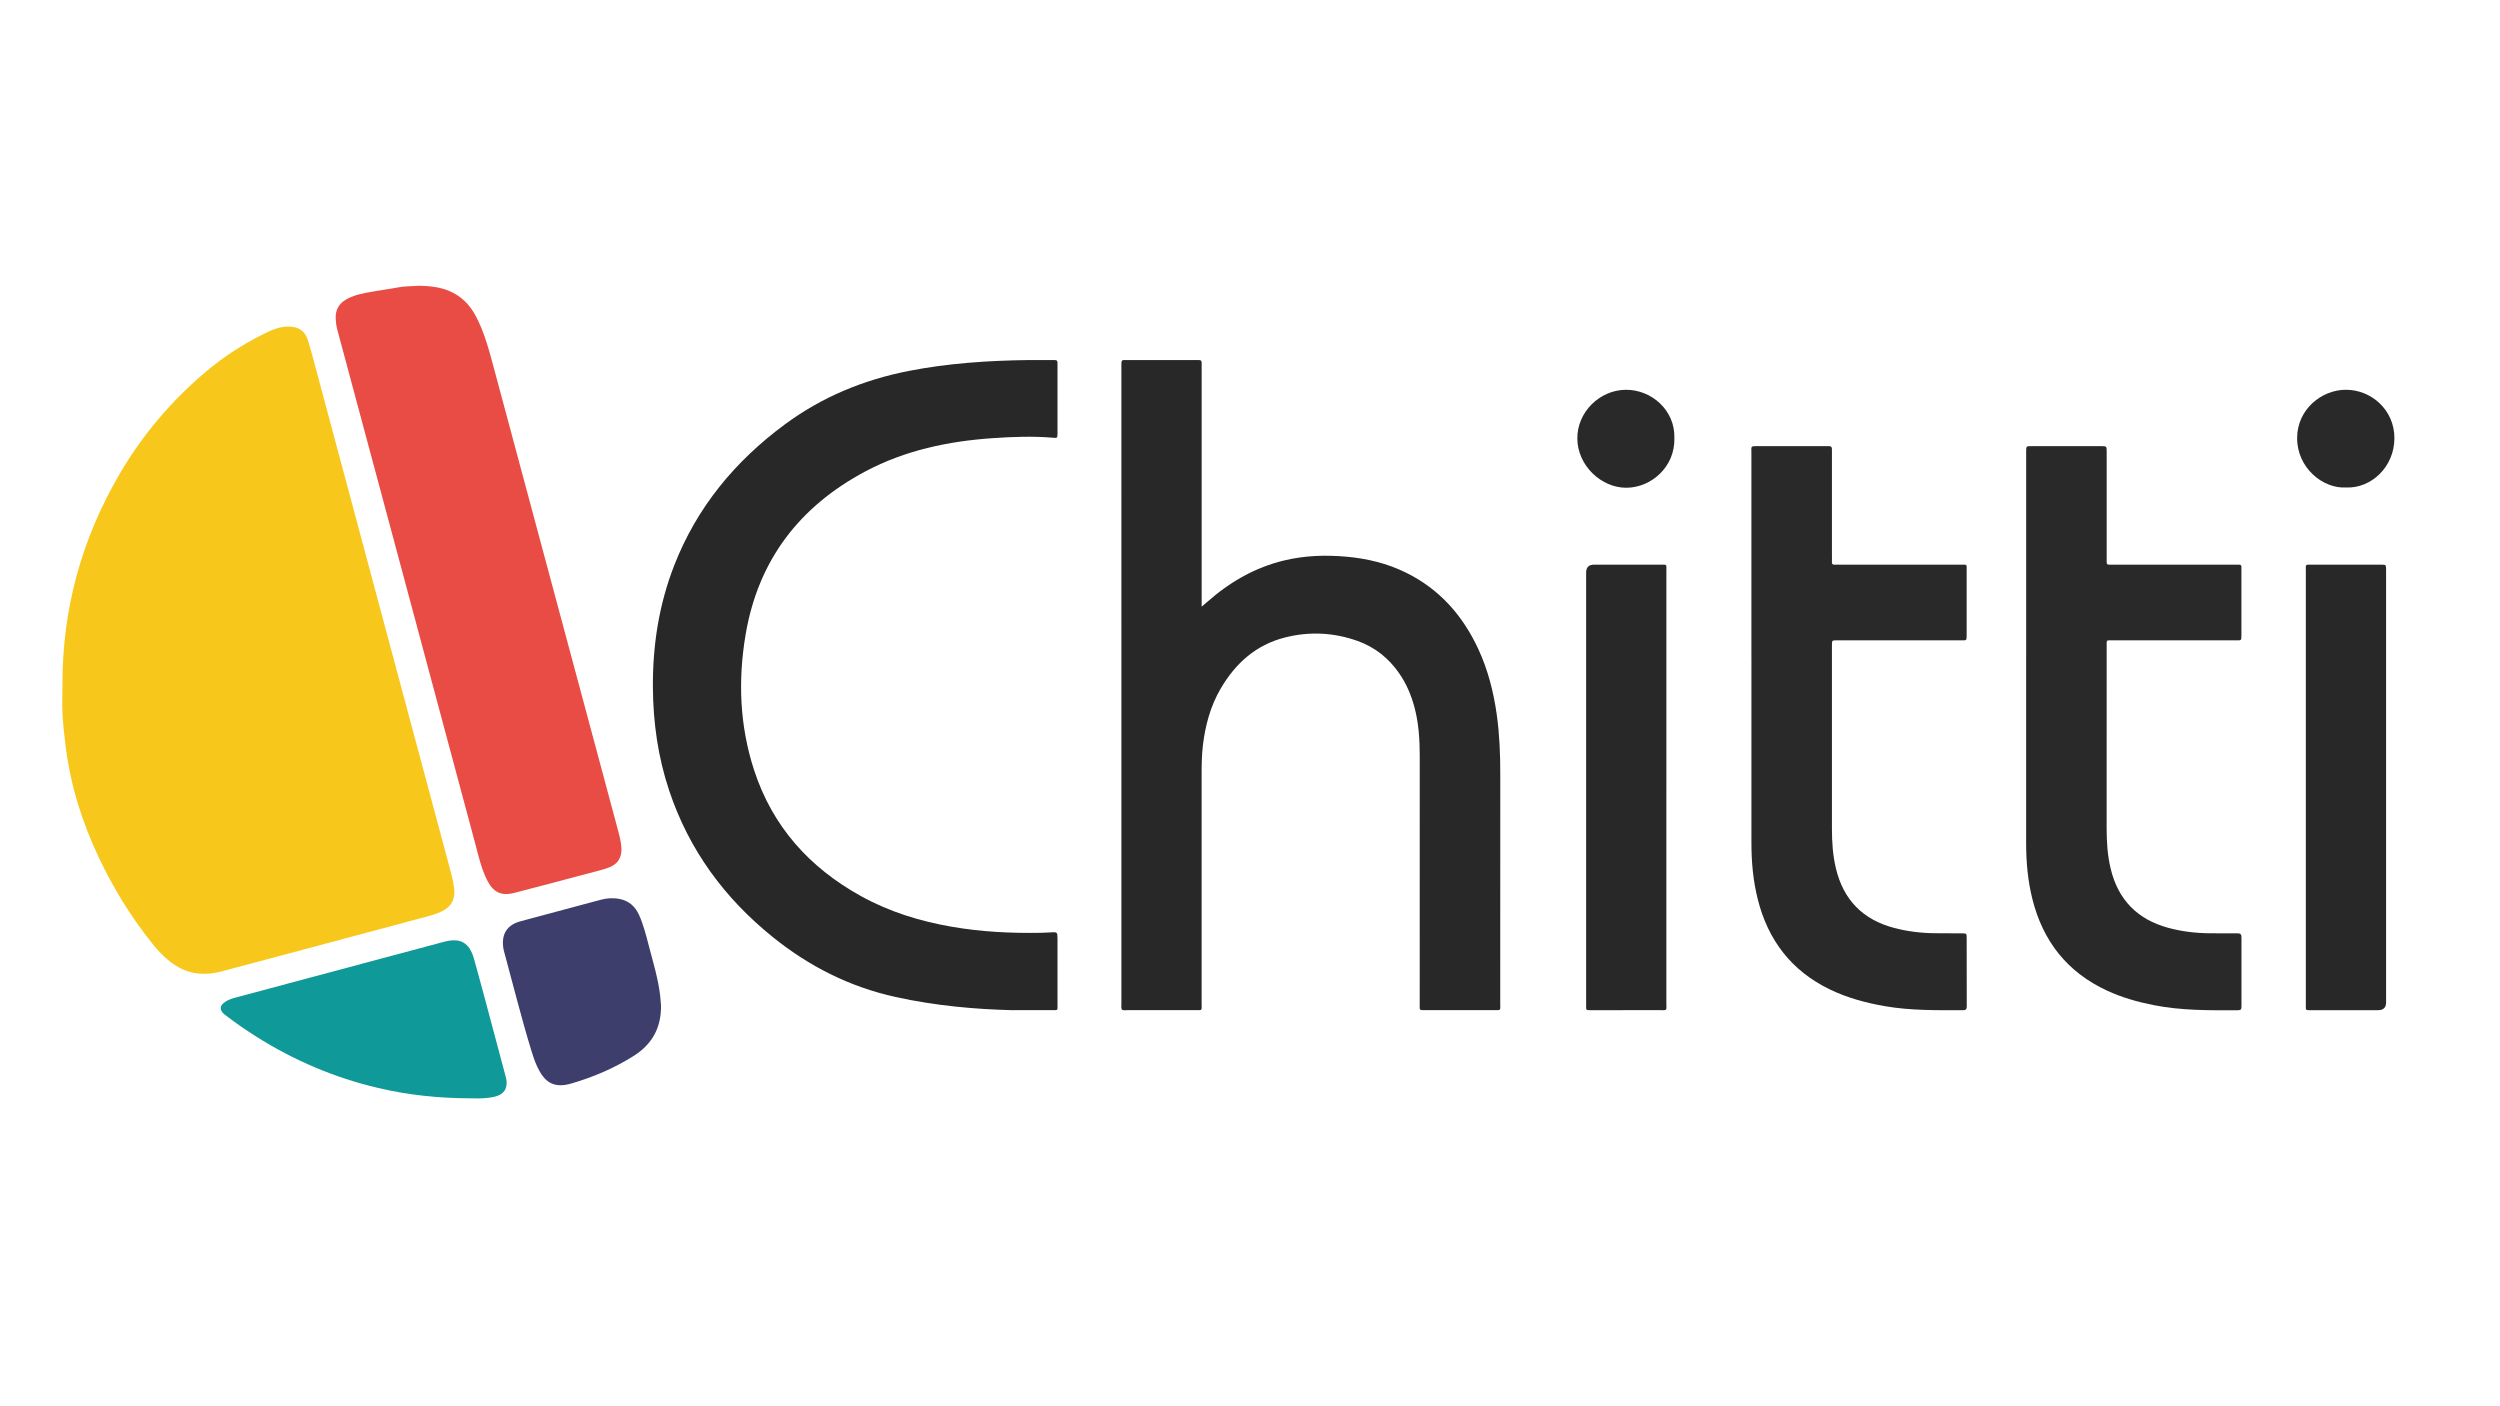
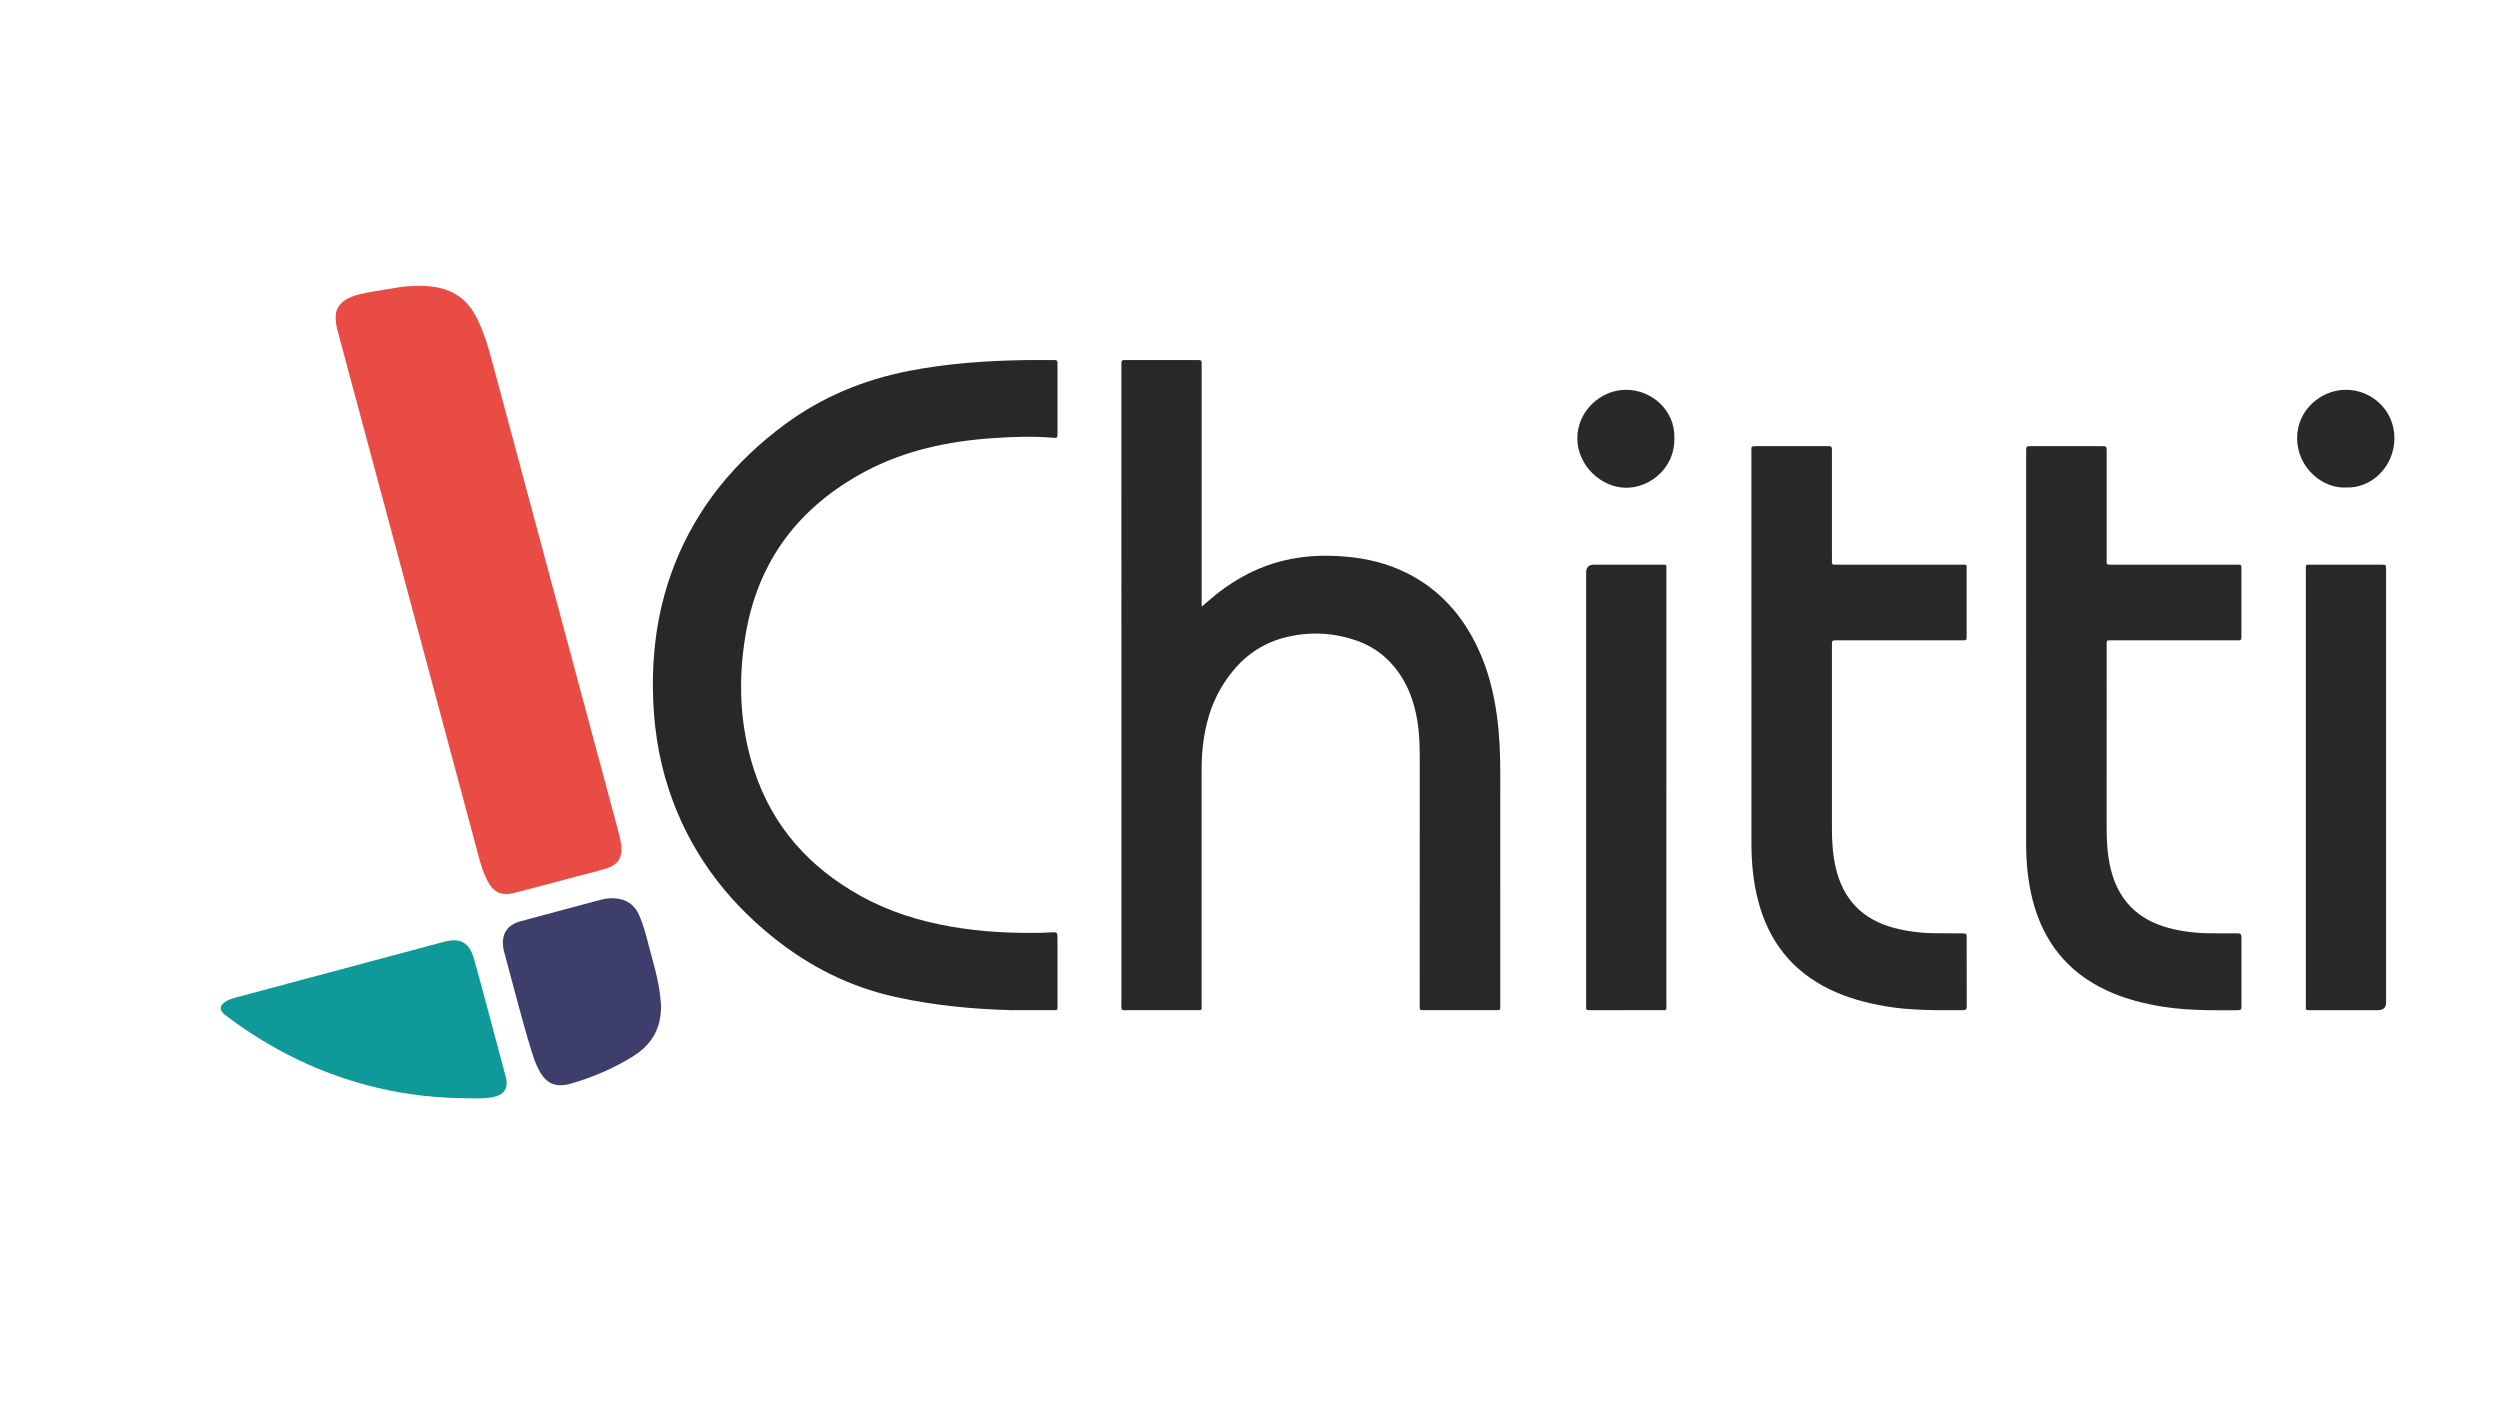
<svg xmlns="http://www.w3.org/2000/svg" id="Layer_1" viewBox="0 0 1280 720">
-   <path d="M31.97,350.48c-.08-38.59,9.81-74.55,29.28-107.85,11.7-20.02,26.52-37.44,44.26-52.41,9.04-7.63,18.9-13.94,29.45-19.22,4.06-2.03,8.2-3.89,12.9-3.81,5.18,.09,8.34,2.21,9.86,7.2,1.79,5.87,3.33,11.82,4.92,17.75,13.31,49.65,26.6,99.31,39.91,148.96,9.07,33.83,18.18,67.65,27.22,101.49,1.08,4.05,2.27,8.1,2.76,12.3,.59,5.01-1.04,8.86-5.61,11.34-2.3,1.25-4.75,2.07-7.24,2.74-35.39,9.48-70.78,18.97-106.2,28.38-7.52,2-14.97,1.82-21.97-2.07-5.66-3.14-10.02-7.75-14-12.76-10.64-13.39-19.54-27.88-26.85-43.32-8.55-18.05-14.53-36.87-17.01-56.77-.67-5.36-1.28-10.72-1.61-16.09-.32-5.27-.07-10.57-.07-15.86Z" fill="#f7c81b" />
  <path d="M574.42,516.98c-.49-1.04-.26-2.14-.26-3.2-.01-108.63-.01-217.26-.01-325.89,0-3.95-.24-3.54,3.43-3.54,11.45,0,22.9,0,34.35,0,.65,0,1.3,0,1.94,0,.91,0,1.41,.39,1.38,1.36-.03,.86,0,1.73,0,2.59,0,39.41,0,78.83,0,118.24v4.08c1.17-1,1.95-1.65,2.72-2.33,11.57-10.24,24.57-17.79,39.73-21.39,10.41-2.48,20.91-2.82,31.52-1.89,10.74,.95,21.05,3.44,30.73,8.22,17.19,8.48,29.07,22.04,37.01,39.23,4.92,10.65,7.77,21.91,9.39,33.5,1.41,10.07,1.8,20.2,1.79,30.36-.02,39.09,0,78.18-.02,117.27,0,4.05,.59,3.6-3.6,3.61-11.56,.02-23.12,0-34.68,0-3.35,0-2.95,.1-2.95-2.97,0-42.33-.02-84.66,.02-126.99,0-8.56-.52-17.04-2.76-25.34-1.65-6.08-4.08-11.81-7.67-17.02-5.36-7.8-12.43-13.49-21.32-16.68-12.2-4.38-24.72-4.99-37.26-1.81-14.88,3.77-25.4,13.27-32.98,26.29-5.18,8.91-7.79,18.64-9.02,28.81-.63,5.16-.67,10.34-.67,15.52,.01,38.87,.01,77.75,0,116.62,0,4.07,.62,3.55-3.61,3.56-11.34,.03-22.69,.02-34.03,0-1.06,0-2.15,.22-3.19-.22Z" fill="#292828" />
  <path d="M518.6,517.22c-19.51-.46-39.88-2.32-59.99-6.74-23.52-5.17-44.34-15.69-63.03-30.77-24.73-19.95-42.79-44.55-52.91-74.78-5.73-17.13-8.26-34.79-8.39-52.83-.16-21.57,3.08-42.56,10.96-62.72,11.61-29.7,31.07-53.22,56.59-72.08,19.09-14.1,40.35-22.86,63.55-27.4,20.22-3.95,40.64-5.29,61.18-5.55,3.78-.05,7.56-.01,11.34,0,3.88,0,3.54-.32,3.54,3.42,0,11.01,0,22.03,0,33.04,0,.43,.01,.86,0,1.3-.07,2.11-.08,2.2-2.2,2.02-10.26-.87-20.52-.51-30.76,.19-22.9,1.56-45.08,6.21-65.5,17.09-33.7,17.96-54.76,45.42-61.21,83.39-3.98,23.44-3.08,46.71,4.3,69.42,9.4,28.91,28.34,49.97,54.71,64.57,14.56,8.06,30.25,12.89,46.61,15.72,15.06,2.6,30.24,3.36,45.49,3.09,1.51-.03,3.02-.08,4.53-.19,4.03-.3,4.03-.31,4.03,3.56,0,11.01,.01,22.03,0,33.04,0,3.5,.46,3.19-3.01,3.19-6.27,.01-12.53,0-19.83,0Z" fill="#292828" />
  <path d="M214.55,146.3c4.72,.12,10.07,.48,15.17,2.55,6.4,2.61,10.88,7.21,14.03,13.24,4.32,8.29,6.67,17.27,9.08,26.23,21.1,78.52,42.18,157.05,63.27,235.57,.84,3.12,1.69,6.24,2.02,9.48,.55,5.4-1.68,9.22-6.91,11.01-3.66,1.25-7.46,2.12-11.21,3.12-12.19,3.23-24.37,6.49-36.58,9.64-6.91,1.79-11-.34-14.17-6.79-2.93-5.97-4.32-12.41-6.02-18.75-12.22-45.48-24.39-90.98-36.6-136.46-11.31-42.15-22.65-84.3-33.96-126.46-.48-1.77-.69-3.58-.79-5.43-.27-4.9,1.93-8.2,6.19-10.4,4.11-2.12,8.59-2.8,13.04-3.6,4.35-.79,8.75-1.33,13.08-2.17,3.21-.62,6.46-.45,10.36-.78Z" fill="#e94c45" />
  <path d="M896.72,337.7c0-35.2,0-70.4,0-105.6,0-3.81-.66-3.69,3.6-3.69,11.34,0,22.68,0,34.03,0,.65,0,1.3,.03,1.94,0,1.27-.05,1.74,.57,1.66,1.78-.05,.75,0,1.51,0,2.27,0,17.6,0,35.2,0,52.8,0,.76,.06,1.52-.01,2.27-.13,1.34,.55,1.68,1.72,1.58,.75-.06,1.51,0,2.27,0,20.63,0,41.26,0,61.89,0,3.5,0,3.11-.41,3.11,3.09,.02,10.8,0,21.59,0,32.39,0,3.71,.1,3.25-3.38,3.25-20.41,0-40.83,0-61.24,0-.65,0-1.3,0-1.94,0-2.39,.04-2.42,.04-2.42,2.5-.01,9.18,0,18.36,0,27.53,0,22.13,0,44.27,0,66.4,0,6.81,.43,13.56,2.01,20.23,3.84,16.24,13.82,26.39,29.92,30.62,6.93,1.82,13.98,2.65,21.13,2.69,4.54,.03,9.07,.03,13.61,.07,2.26,.02,2.31,.06,2.32,2.36,.02,11.66-.02,23.32,.04,34.98,0,1.56-.44,2.01-2,2.01-13.28,0-26.56,.23-39.73-2.04-9.81-1.69-19.35-4.25-28.34-8.59-19.76-9.55-31.76-25.31-37-46.43-2.33-9.37-3.18-18.92-3.18-28.56-.01-31.31,0-62.62,0-93.94Z" fill="#292929" />
  <path d="M1037.39,337.79c0-34.98,0-69.97,0-104.95,0-.65-.01-1.3,0-1.94,.05-2.42,.05-2.47,2.55-2.47,11.99-.02,23.98-.02,35.97,0,2.69,0,2.71,.04,2.71,2.98,0,18.03,0,36.06,0,54.09,0,.76,.04,1.51,0,2.27-.05,.95,.33,1.39,1.3,1.34,.75-.04,1.51,0,2.27,0,20.63,0,41.26,0,61.89,0,.76,0,1.51,.03,2.27,0,1.01-.05,1.33,.48,1.26,1.39-.03,.43,0,.86,0,1.3,0,11.01,0,22.03,0,33.04,0,3.28,.05,3.02-2.97,3.02-20.85,0-41.69-.01-62.54,0-3.97,0-3.48-.52-3.48,3.38-.01,30.99,0,61.98-.02,92.96,0,6.93,.44,13.78,2.06,20.55,3.83,15.95,13.68,26.01,29.48,30.3,7.01,1.9,14.18,2.75,21.44,2.78,4.64,.02,9.29,.09,13.93,.04,1.48-.02,2.12,.36,2.12,1.98-.05,11.88-.05,23.75,0,35.63,0,1.51-.6,1.75-1.91,1.76-14.47,.08-28.94,.2-43.23-2.65-8.16-1.62-16.11-3.89-23.68-7.39-20.38-9.42-32.84-25.31-38.24-46.93-2.34-9.37-3.19-18.92-3.19-28.56-.02-31.31,0-62.62,0-93.94Z" fill="#292929" />
  <path d="M853.18,403.47c0,36.72,0,73.44,0,110.15,0,4.09,.62,3.57-3.59,3.58-11.67,.02-23.34,0-35,.01-2.52,0-2.52,.17-2.49-2.43,0-.54,0-1.08,0-1.62,0-73.33,0-146.66,0-219.98q0-4.08,4.08-4.08c11.24,0,22.47,0,33.71,0,3.77,0,3.3-.39,3.3,3.24,.01,37.04,0,74.08,0,111.13Z" fill="#282828" />
  <path d="M1180.59,402.82c0-36.72,0-73.44,0-110.15,0-4.08-.59-3.54,3.63-3.55,11.67-.02,23.34-.02,35,0,2.41,0,2.41,.04,2.46,2.46,0,.54,0,1.08,0,1.62,0,73.33,0,146.66,0,219.98q0,4.04-4.12,4.04c-11.34,0-22.69,0-34.03,0-3.35,0-2.94,.2-2.94-2.95,0-37.15,0-74.3,0-111.45Z" fill="#282828" />
  <path d="M240.39,562.34c-15.78-.06-31.42-1.68-46.79-5.3-22.33-5.26-43.17-14.11-62.55-26.4-5.19-3.29-10.26-6.75-15.12-10.51-.34-.26-.73-.47-1.05-.76-2.67-2.36-2.5-4.53,.54-6.51,1.64-1.08,3.5-1.65,5.38-2.16,35.51-9.5,71.01-19,106.52-28.5,8.33-2.23,13.01,.34,15.37,8.72,2.81,9.95,5.44,19.96,8.12,29.95,2.57,9.57,5.14,19.15,7.67,28.73,.41,1.56,.93,3.1,.93,4.75,0,3.34-1.49,5.49-4.6,6.67-2.36,.89-4.85,1.09-7.31,1.27-2.36,.17-4.74,.04-7.12,.04Z" fill="#0f9a99" />
  <path d="M338.45,514.88c.11,11.73-4.87,19.99-13.99,25.74-9.98,6.29-20.76,10.9-32.11,14.18-9.4,2.72-13.84-1.33-17.26-8.6-1.28-2.72-2.22-5.61-3.1-8.49-5.1-16.68-9.3-33.62-13.88-50.44-.2-.73-.37-1.47-.46-2.22-.92-6.92,2.02-11.5,8.78-13.34,13.72-3.73,27.47-7.36,41.2-11.05,3.3-.89,6.66-1.02,9.94-.32,4.5,.95,7.66,3.83,9.56,7.98,2.34,5.11,3.67,10.56,5.08,15.98,2.2,8.44,4.78,16.79,5.8,25.5,.22,1.93,.34,3.86,.45,5.08Z" fill="#3e3e6d" />
  <path d="M1201.27,249.59c-12.03,.72-25.22-10.11-25.14-25.4,.07-14.63,12.51-24.56,24.84-24.63,13.04-.07,24.94,10.22,24.97,24.69,.03,14.84-11.95,25.89-24.67,25.34Z" fill="#2a2929" />
  <path d="M857.28,224.2c.46,14.74-11.78,25.44-24.5,25.53-13,.09-25.09-11.46-25.19-25.15-.11-13.73,11.58-24.91,24.78-25.01,13.35-.1,25.3,10.62,24.91,24.63Z" fill="#292929" />
</svg>